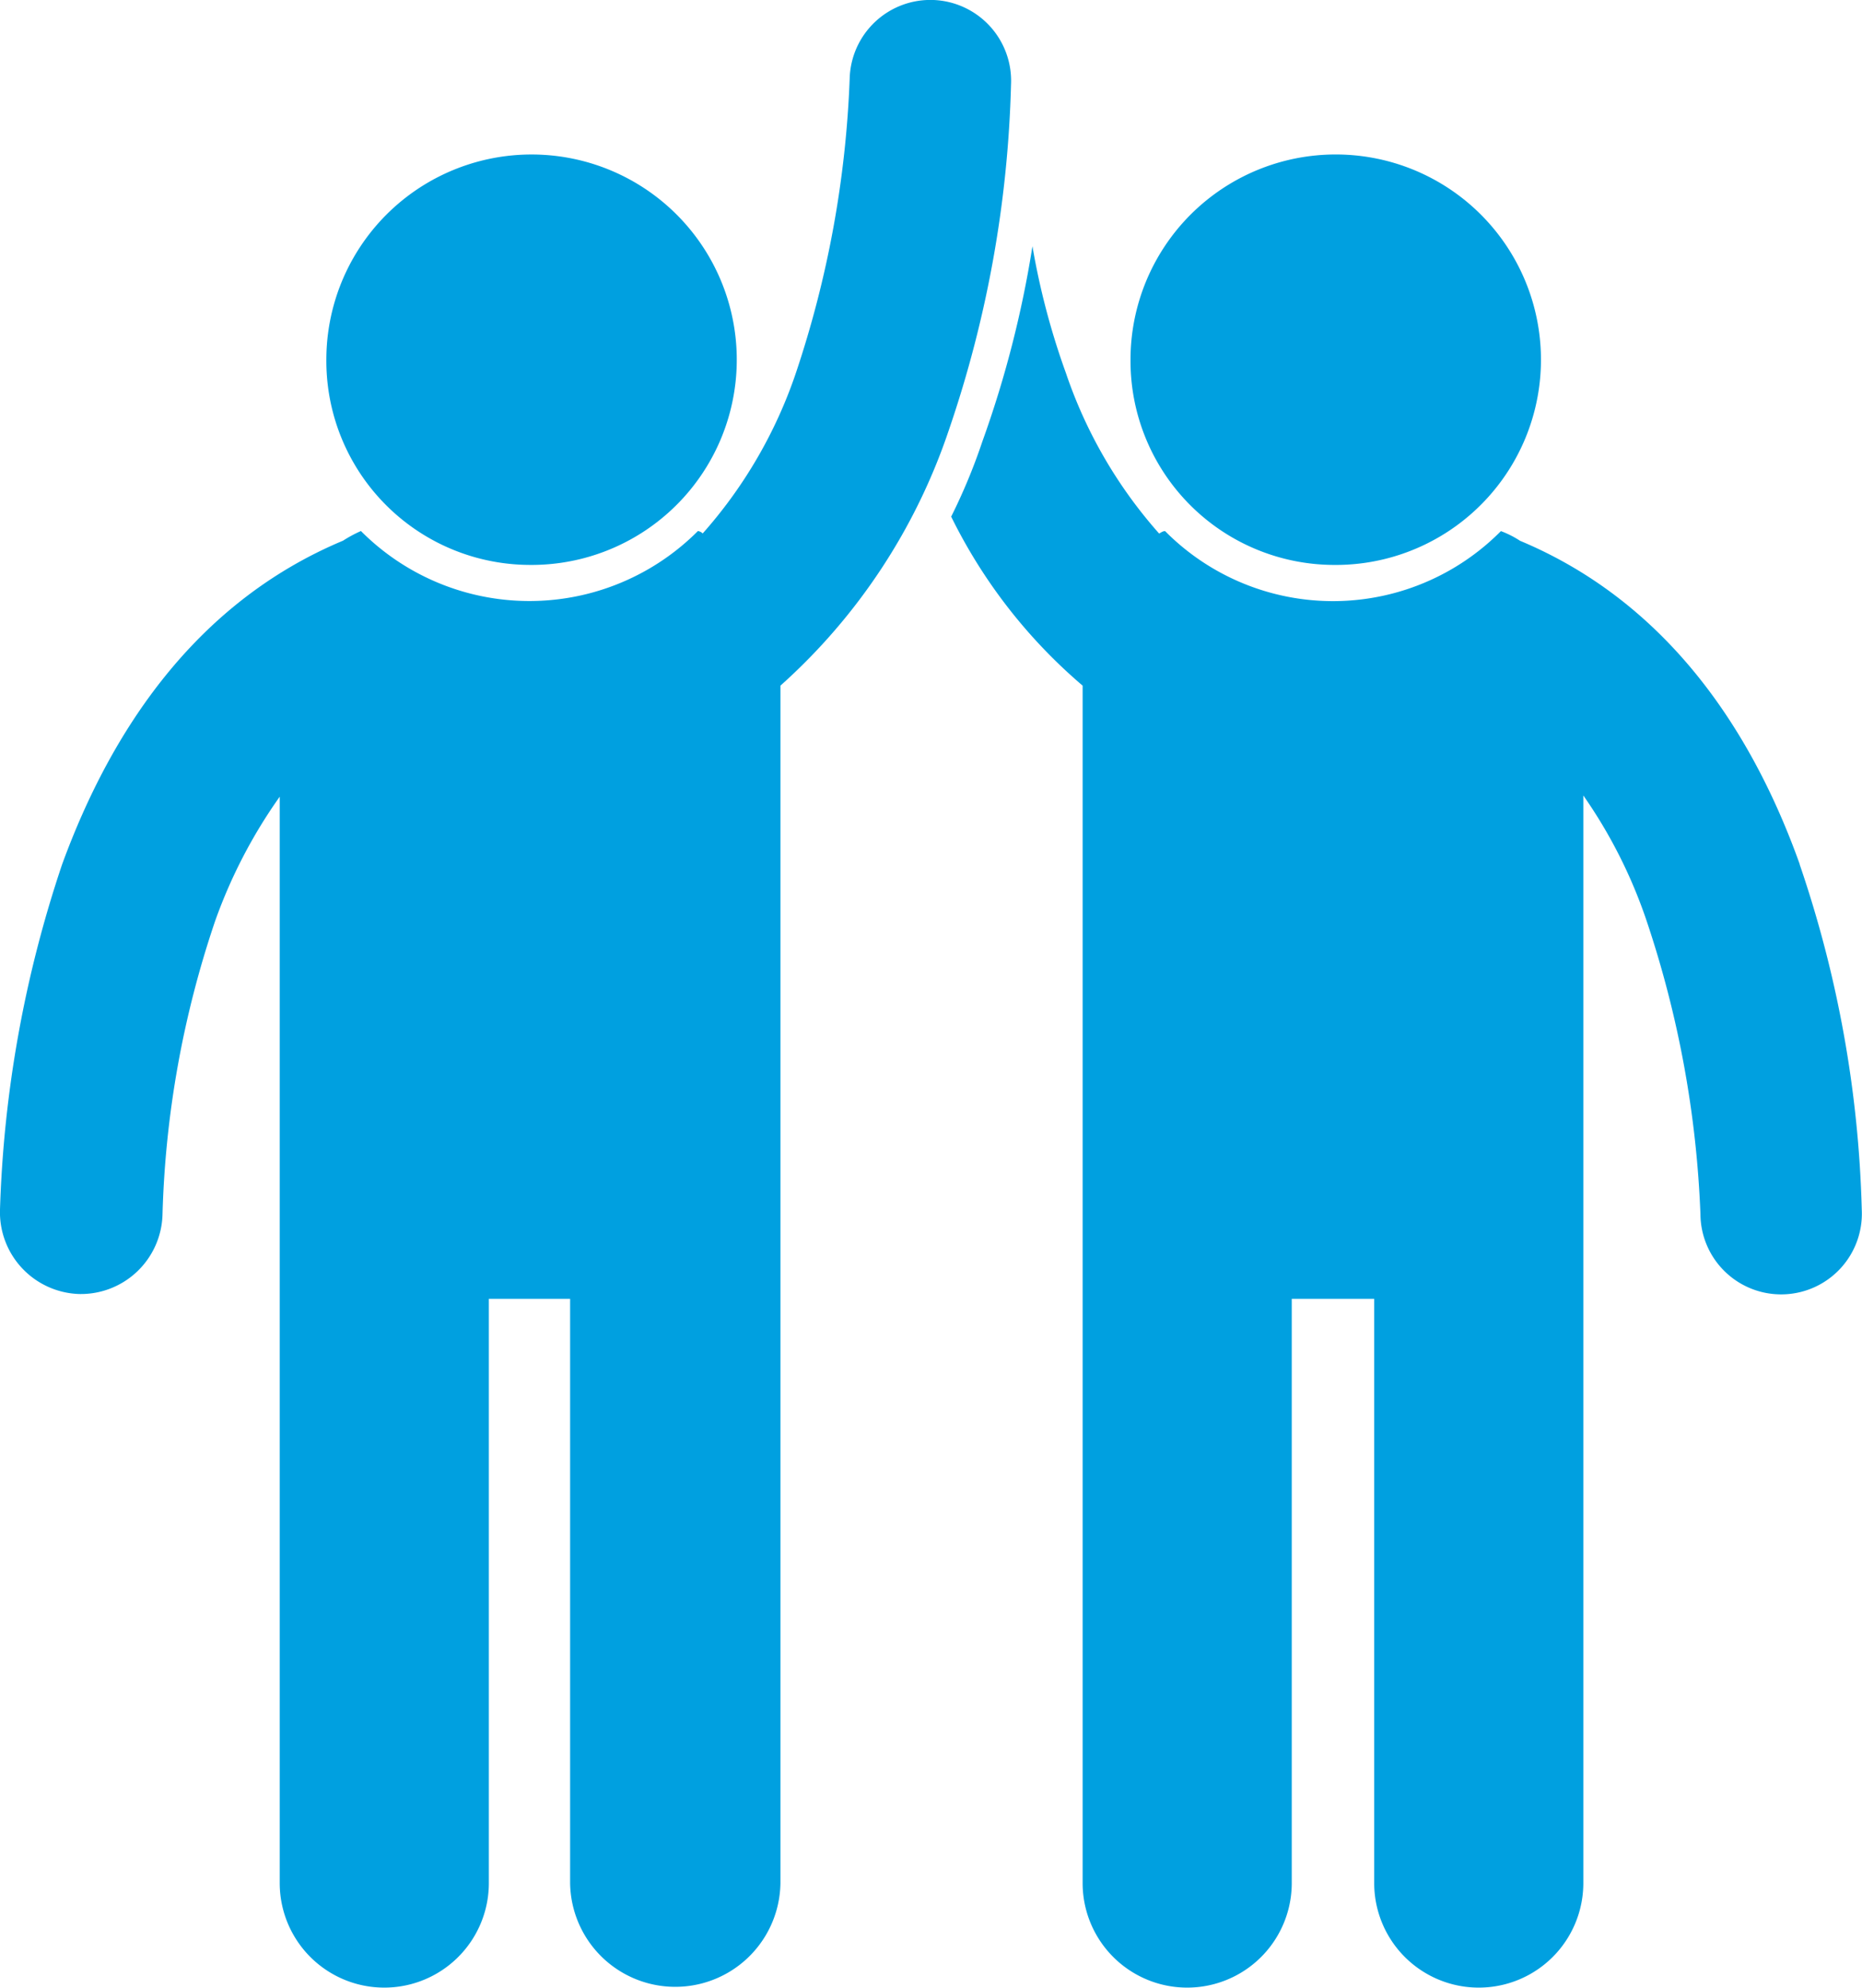
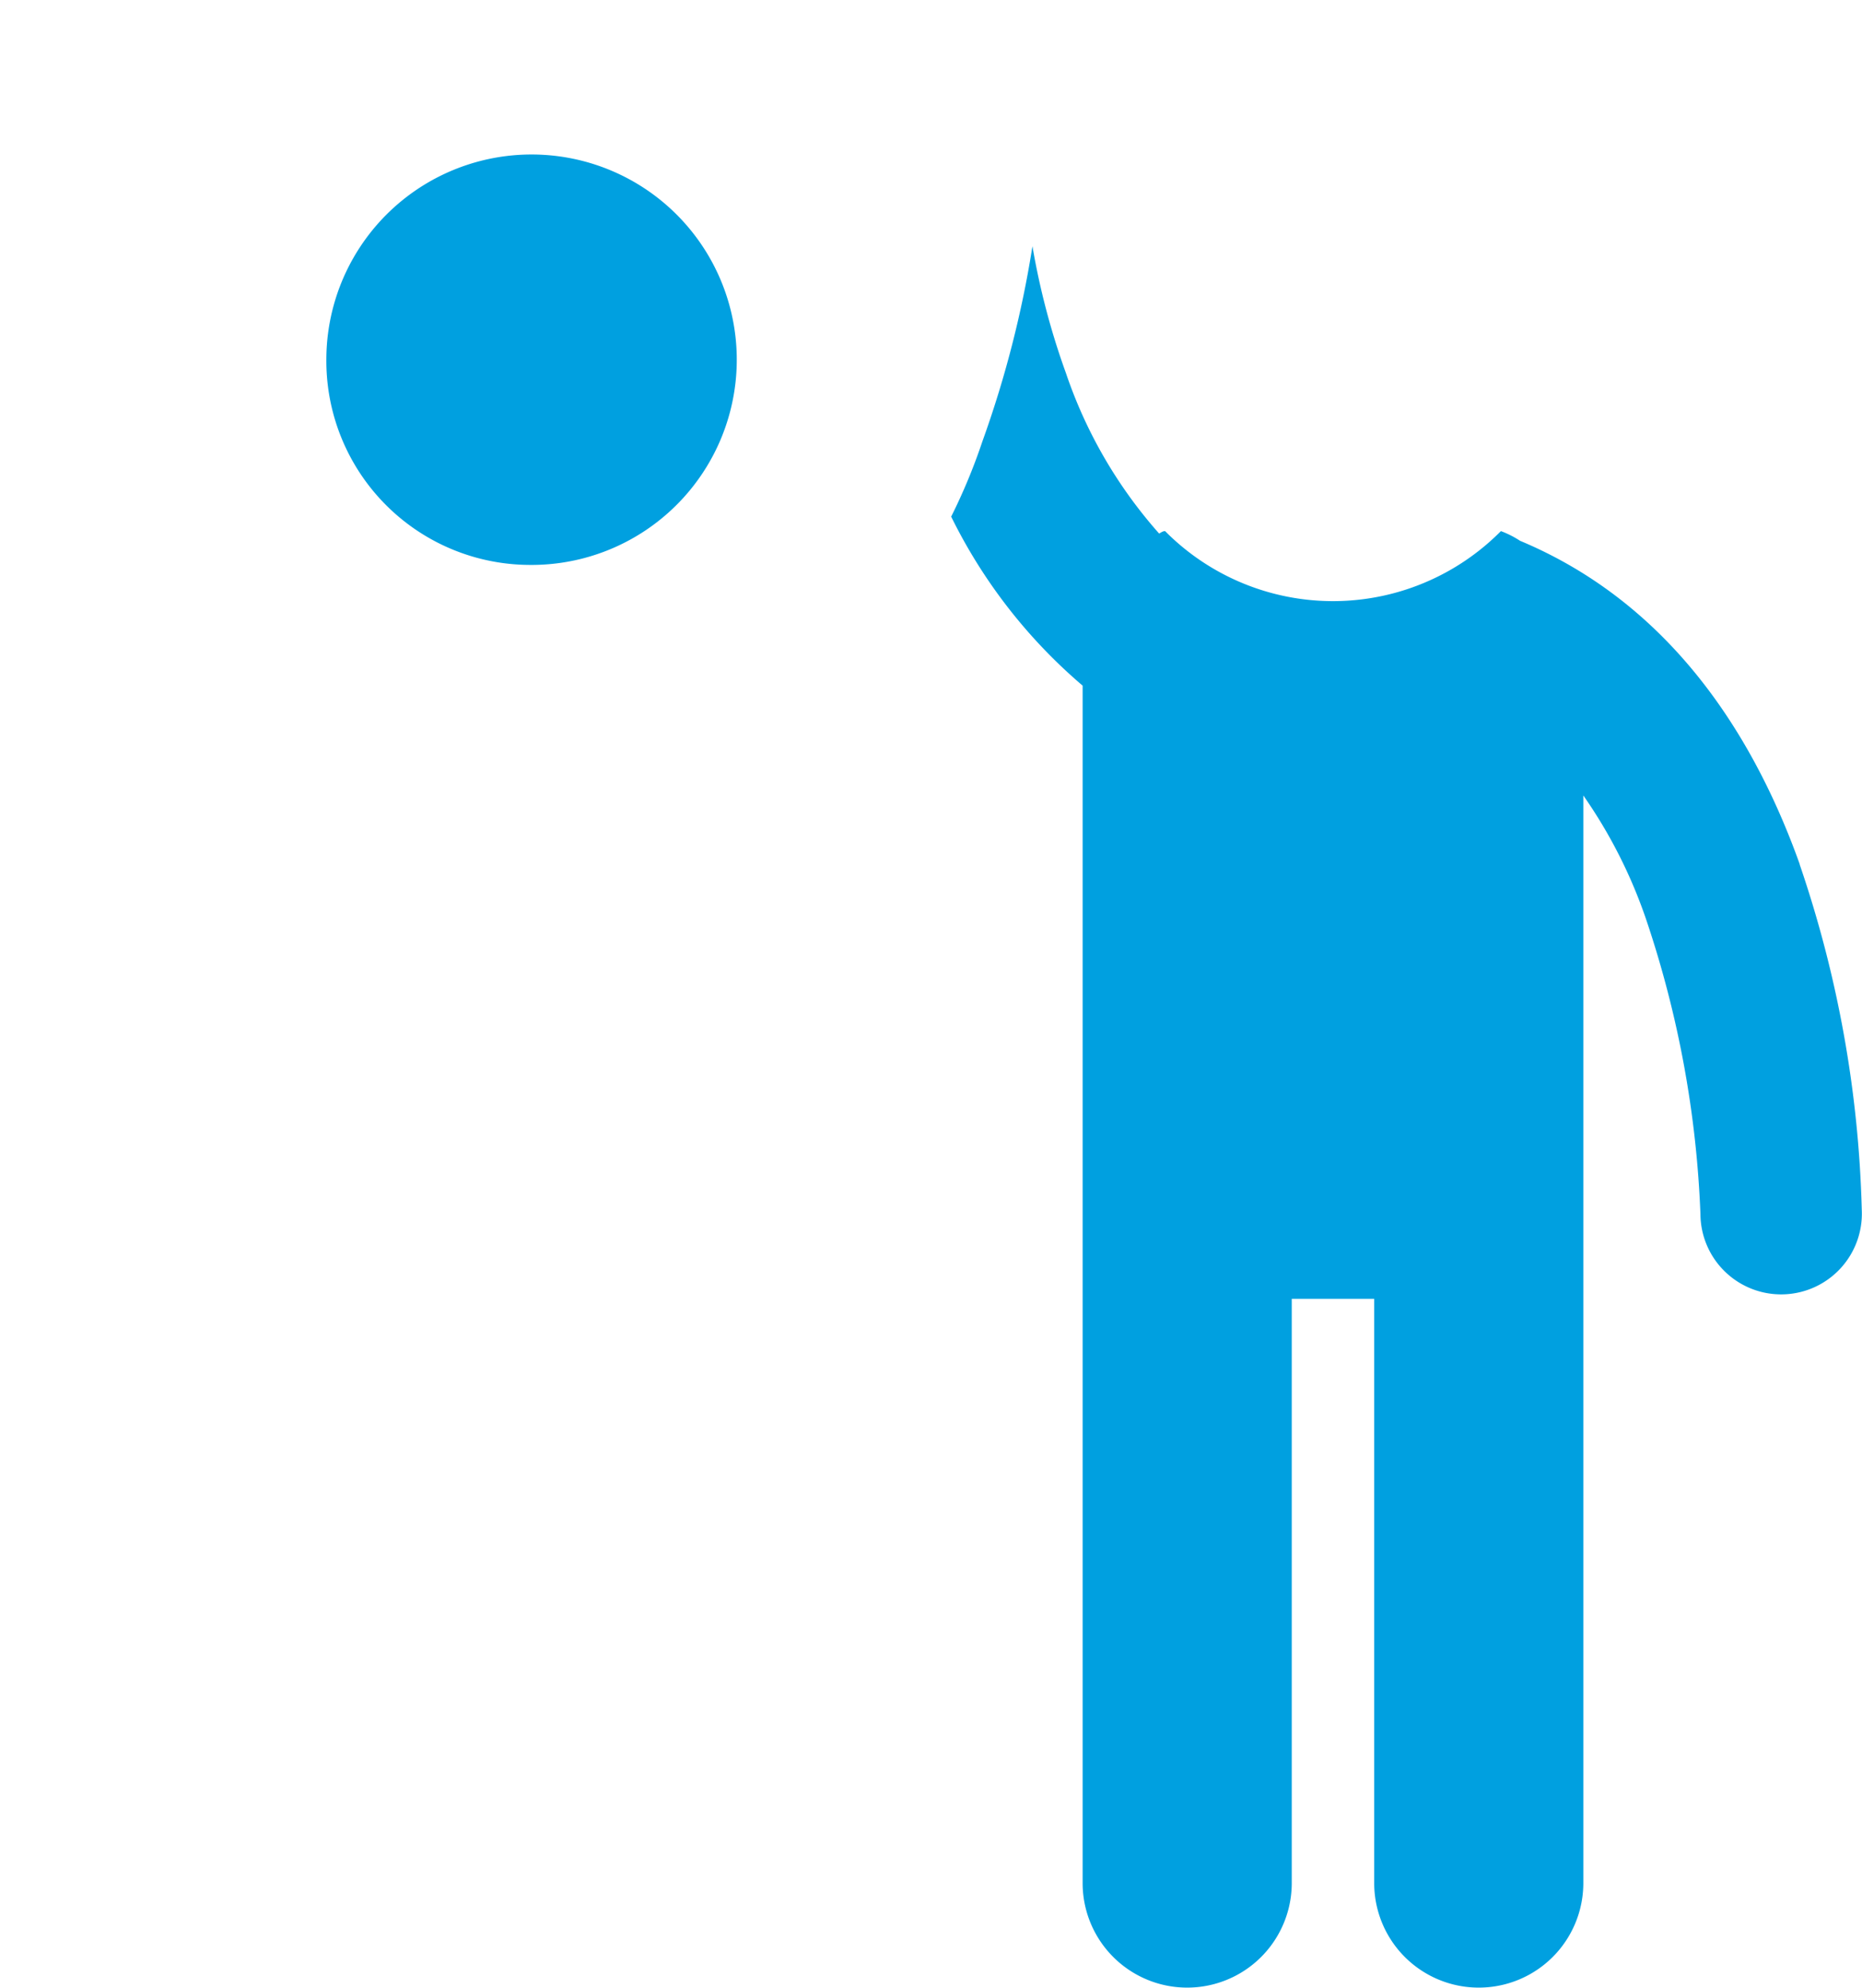
<svg xmlns="http://www.w3.org/2000/svg" width="101.181" height="108.025" viewBox="0 0 101.181 108.025">
  <g id="IconAngstellte" transform="translate(-909.41 -1542.663)">
-     <path id="Pfad_10" data-name="Pfad 10" d="M50.718,0a4.389,4.389,0,0,0-4.546,4.263,56.891,56.891,0,0,1-2.922,16,25.382,25.382,0,0,1-5.065,8.723.49.49,0,0,0-.26-.131,12.921,12.921,0,0,1-18.312,0,7.055,7.055,0,0,0-.974.525c-7.987,3.345-12.6,10.3-15.26,17.578A65.015,65.015,0,0,0,0,65.721a4.447,4.447,0,0,0,4.286,4.592,4.44,4.44,0,0,0,4.545-4.329A54.225,54.225,0,0,1,11.69,50.046,27.728,27.728,0,0,1,15.2,43.29v59.029a5.682,5.682,0,1,0,11.364,0V70.575h4.416v31.744a5.715,5.715,0,0,0,11.429,0V37.256a32.5,32.5,0,0,0,9.156-13.9A62.866,62.866,0,0,0,54.939,4.593,4.394,4.394,0,0,0,50.718,0" transform="translate(909.41 1542.662)" fill="#00a0e0" />
    <path id="Pfad_11" data-name="Pfad 11" d="M261.438,89.324c-2.6-7.281-7.208-14.233-15.2-17.578a5.149,5.149,0,0,0-1.039-.525,12.843,12.843,0,0,1-18.248,0c-.13,0-.195.066-.325.131a25.382,25.382,0,0,1-5.065-8.723,40.1,40.1,0,0,1-1.818-6.887,57.879,57.879,0,0,1-2.727,10.625,31.492,31.492,0,0,1-1.689,4.067,28.693,28.693,0,0,0,7.143,9.183v65.063a5.682,5.682,0,1,0,11.364,0V112.936h4.48v31.744a5.682,5.682,0,1,0,11.364,0V85.586a26.859,26.859,0,0,1,3.442,6.821,56.9,56.9,0,0,1,2.922,15.938,4.386,4.386,0,1,0,8.766-.263,62.856,62.856,0,0,0-3.377-18.758" transform="translate(745.77 1500.301)" fill="#00a0e0" />
-     <path id="Pfad_12" data-name="Pfad 12" d="M266.883,57.278a11.152,11.152,0,1,0-10.974-11.15,11.086,11.086,0,0,0,10.974,11.15" transform="translate(714.933 1516.081)" fill="#00a0e0" />
    <path id="Pfad_13" data-name="Pfad 13" d="M84.9,57.278a11.151,11.151,0,1,0-11.039-11.15A11.086,11.086,0,0,0,84.9,57.278" transform="translate(853.283 1516.081)" fill="#00a0e0" />
  </g>
</svg>